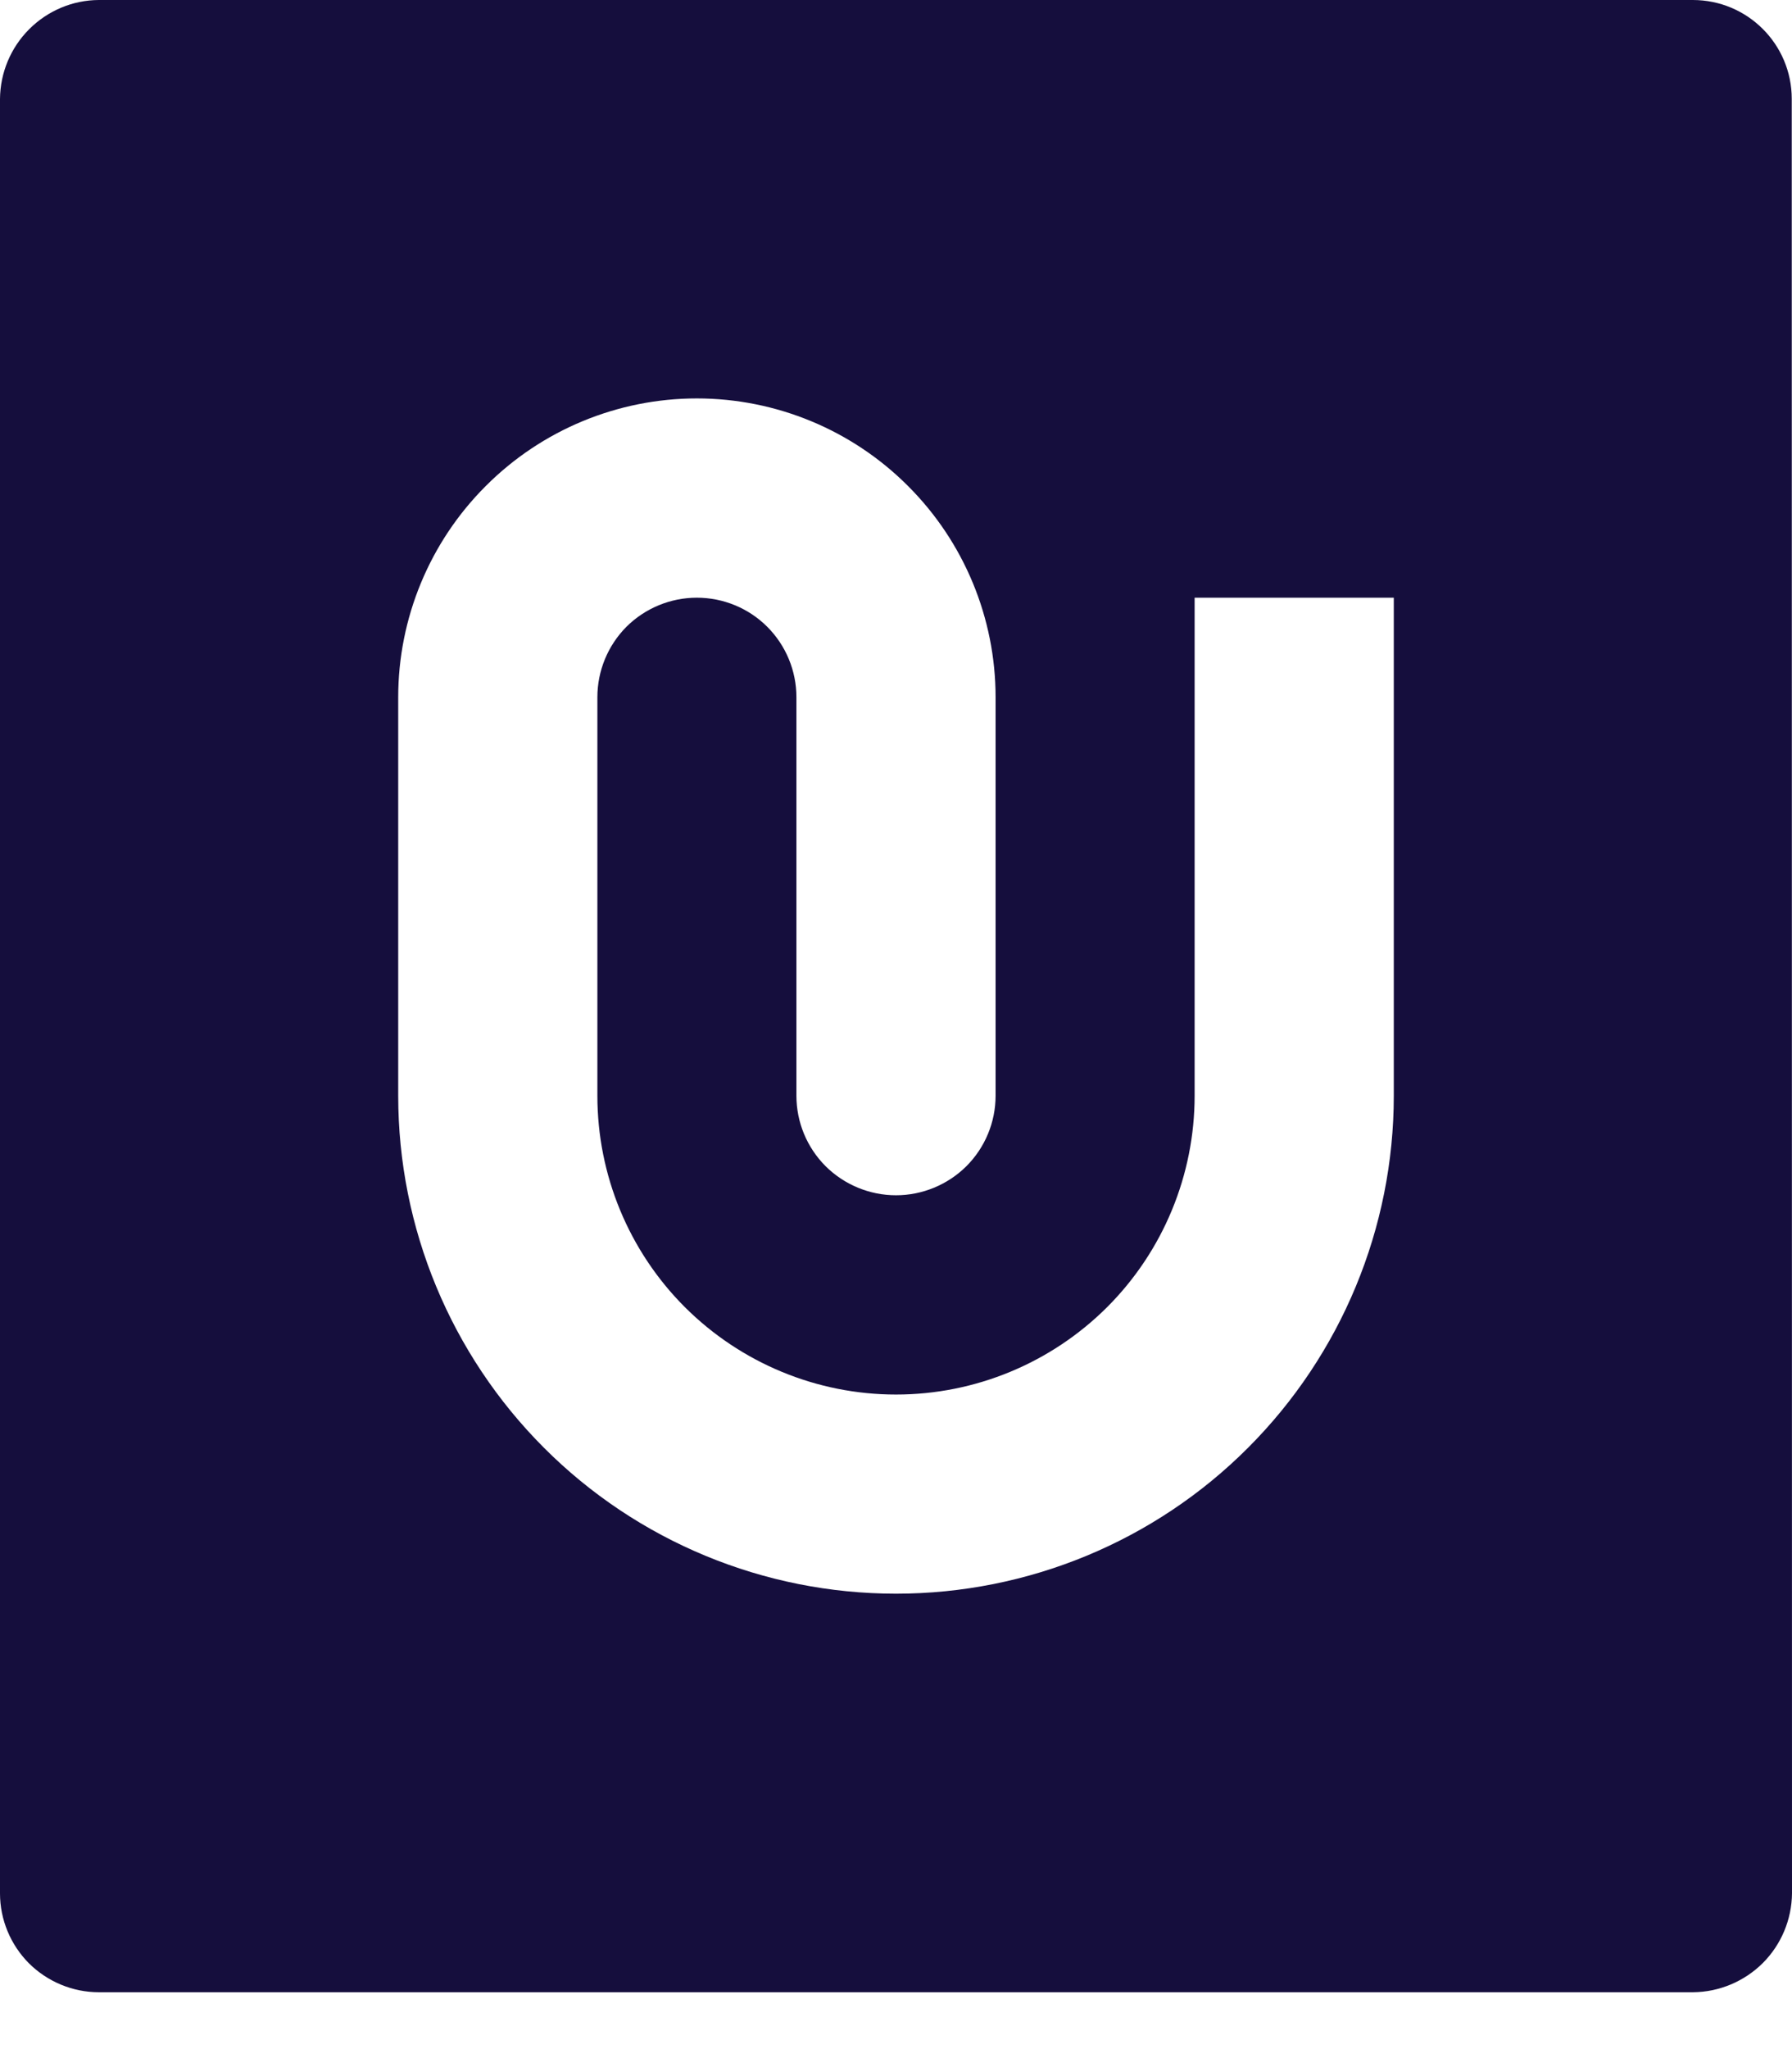
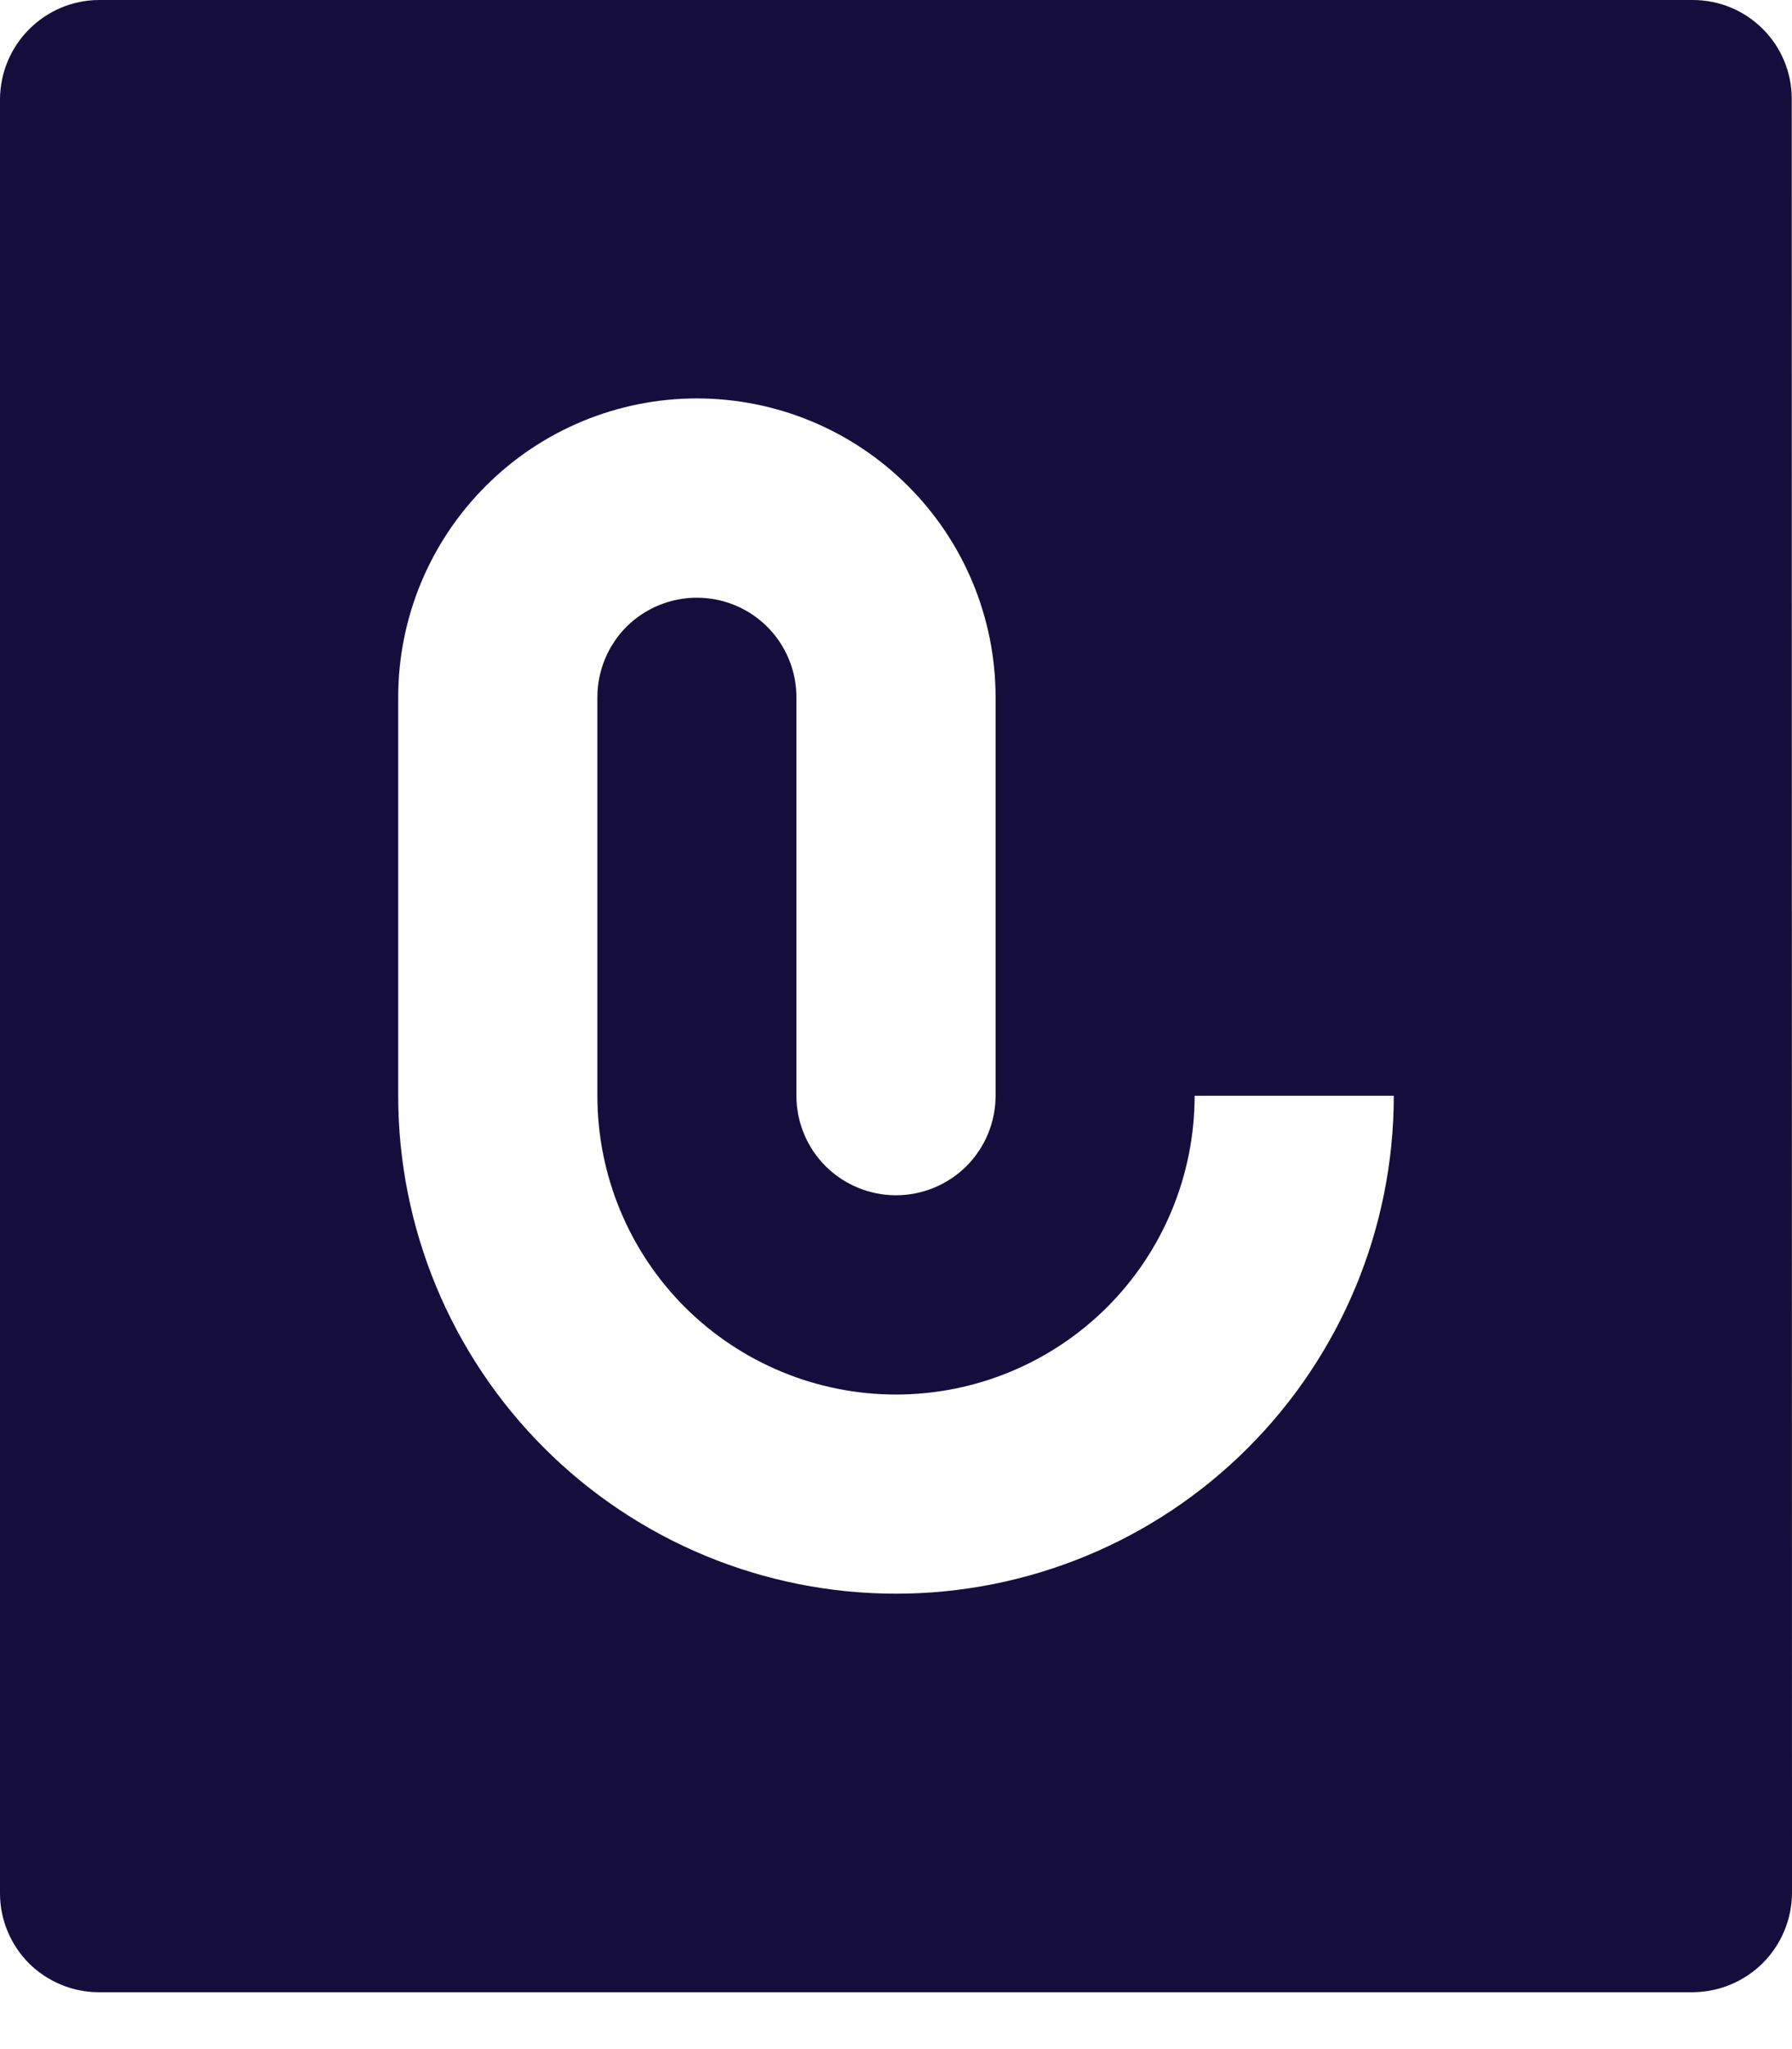
<svg xmlns="http://www.w3.org/2000/svg" width="14" height="16" viewBox="0 0 14 16" fill="none">
-   <path d="M13.998 0.772L14 14.784C13.998 14.988 13.916 15.184 13.772 15.328C13.627 15.472 13.432 15.554 13.228 15.556H0.772C0.568 15.556 0.371 15.474 0.226 15.33C0.082 15.185 0 14.989 0 14.784V0.772C0.002 0.567 0.084 0.372 0.228 0.228C0.373 0.083 0.568 0.001 0.772 0H13.225C13.652 0 13.998 0.345 13.998 0.772ZM4.667 8.556V5.444C4.667 5.238 4.749 5.04 4.894 4.894C5.04 4.749 5.238 4.667 5.444 4.667C5.651 4.667 5.849 4.749 5.994 4.894C6.14 5.04 6.222 5.238 6.222 5.444V8.556C6.222 8.762 6.304 8.96 6.45 9.106C6.596 9.251 6.794 9.333 7 9.333C7.206 9.333 7.404 9.251 7.55 9.106C7.696 8.96 7.778 8.762 7.778 8.556V5.444C7.778 4.826 7.532 4.232 7.094 3.795C6.657 3.357 6.063 3.111 5.444 3.111C4.826 3.111 4.232 3.357 3.795 3.795C3.357 4.232 3.111 4.826 3.111 5.444V8.556C3.111 9.587 3.521 10.576 4.25 11.305C4.979 12.035 5.969 12.444 7 12.444C8.031 12.444 9.021 12.035 9.75 11.305C10.479 10.576 10.889 9.587 10.889 8.556V4.667H9.333V8.556C9.333 9.174 9.088 9.768 8.65 10.206C8.212 10.643 7.619 10.889 7 10.889C6.381 10.889 5.788 10.643 5.35 10.206C4.912 9.768 4.667 9.174 4.667 8.556Z" fill="#150E3D" />
+   <path d="M13.998 0.772L14 14.784C13.998 14.988 13.916 15.184 13.772 15.328C13.627 15.472 13.432 15.554 13.228 15.556H0.772C0.568 15.556 0.371 15.474 0.226 15.33C0.082 15.185 0 14.989 0 14.784V0.772C0.002 0.567 0.084 0.372 0.228 0.228C0.373 0.083 0.568 0.001 0.772 0H13.225C13.652 0 13.998 0.345 13.998 0.772ZM4.667 8.556V5.444C4.667 5.238 4.749 5.04 4.894 4.894C5.04 4.749 5.238 4.667 5.444 4.667C5.651 4.667 5.849 4.749 5.994 4.894C6.14 5.04 6.222 5.238 6.222 5.444V8.556C6.222 8.762 6.304 8.96 6.45 9.106C6.596 9.251 6.794 9.333 7 9.333C7.206 9.333 7.404 9.251 7.55 9.106C7.696 8.96 7.778 8.762 7.778 8.556V5.444C7.778 4.826 7.532 4.232 7.094 3.795C6.657 3.357 6.063 3.111 5.444 3.111C4.826 3.111 4.232 3.357 3.795 3.795C3.357 4.232 3.111 4.826 3.111 5.444V8.556C3.111 9.587 3.521 10.576 4.25 11.305C4.979 12.035 5.969 12.444 7 12.444C8.031 12.444 9.021 12.035 9.75 11.305C10.479 10.576 10.889 9.587 10.889 8.556H9.333V8.556C9.333 9.174 9.088 9.768 8.65 10.206C8.212 10.643 7.619 10.889 7 10.889C6.381 10.889 5.788 10.643 5.35 10.206C4.912 9.768 4.667 9.174 4.667 8.556Z" fill="#150E3D" />
</svg>